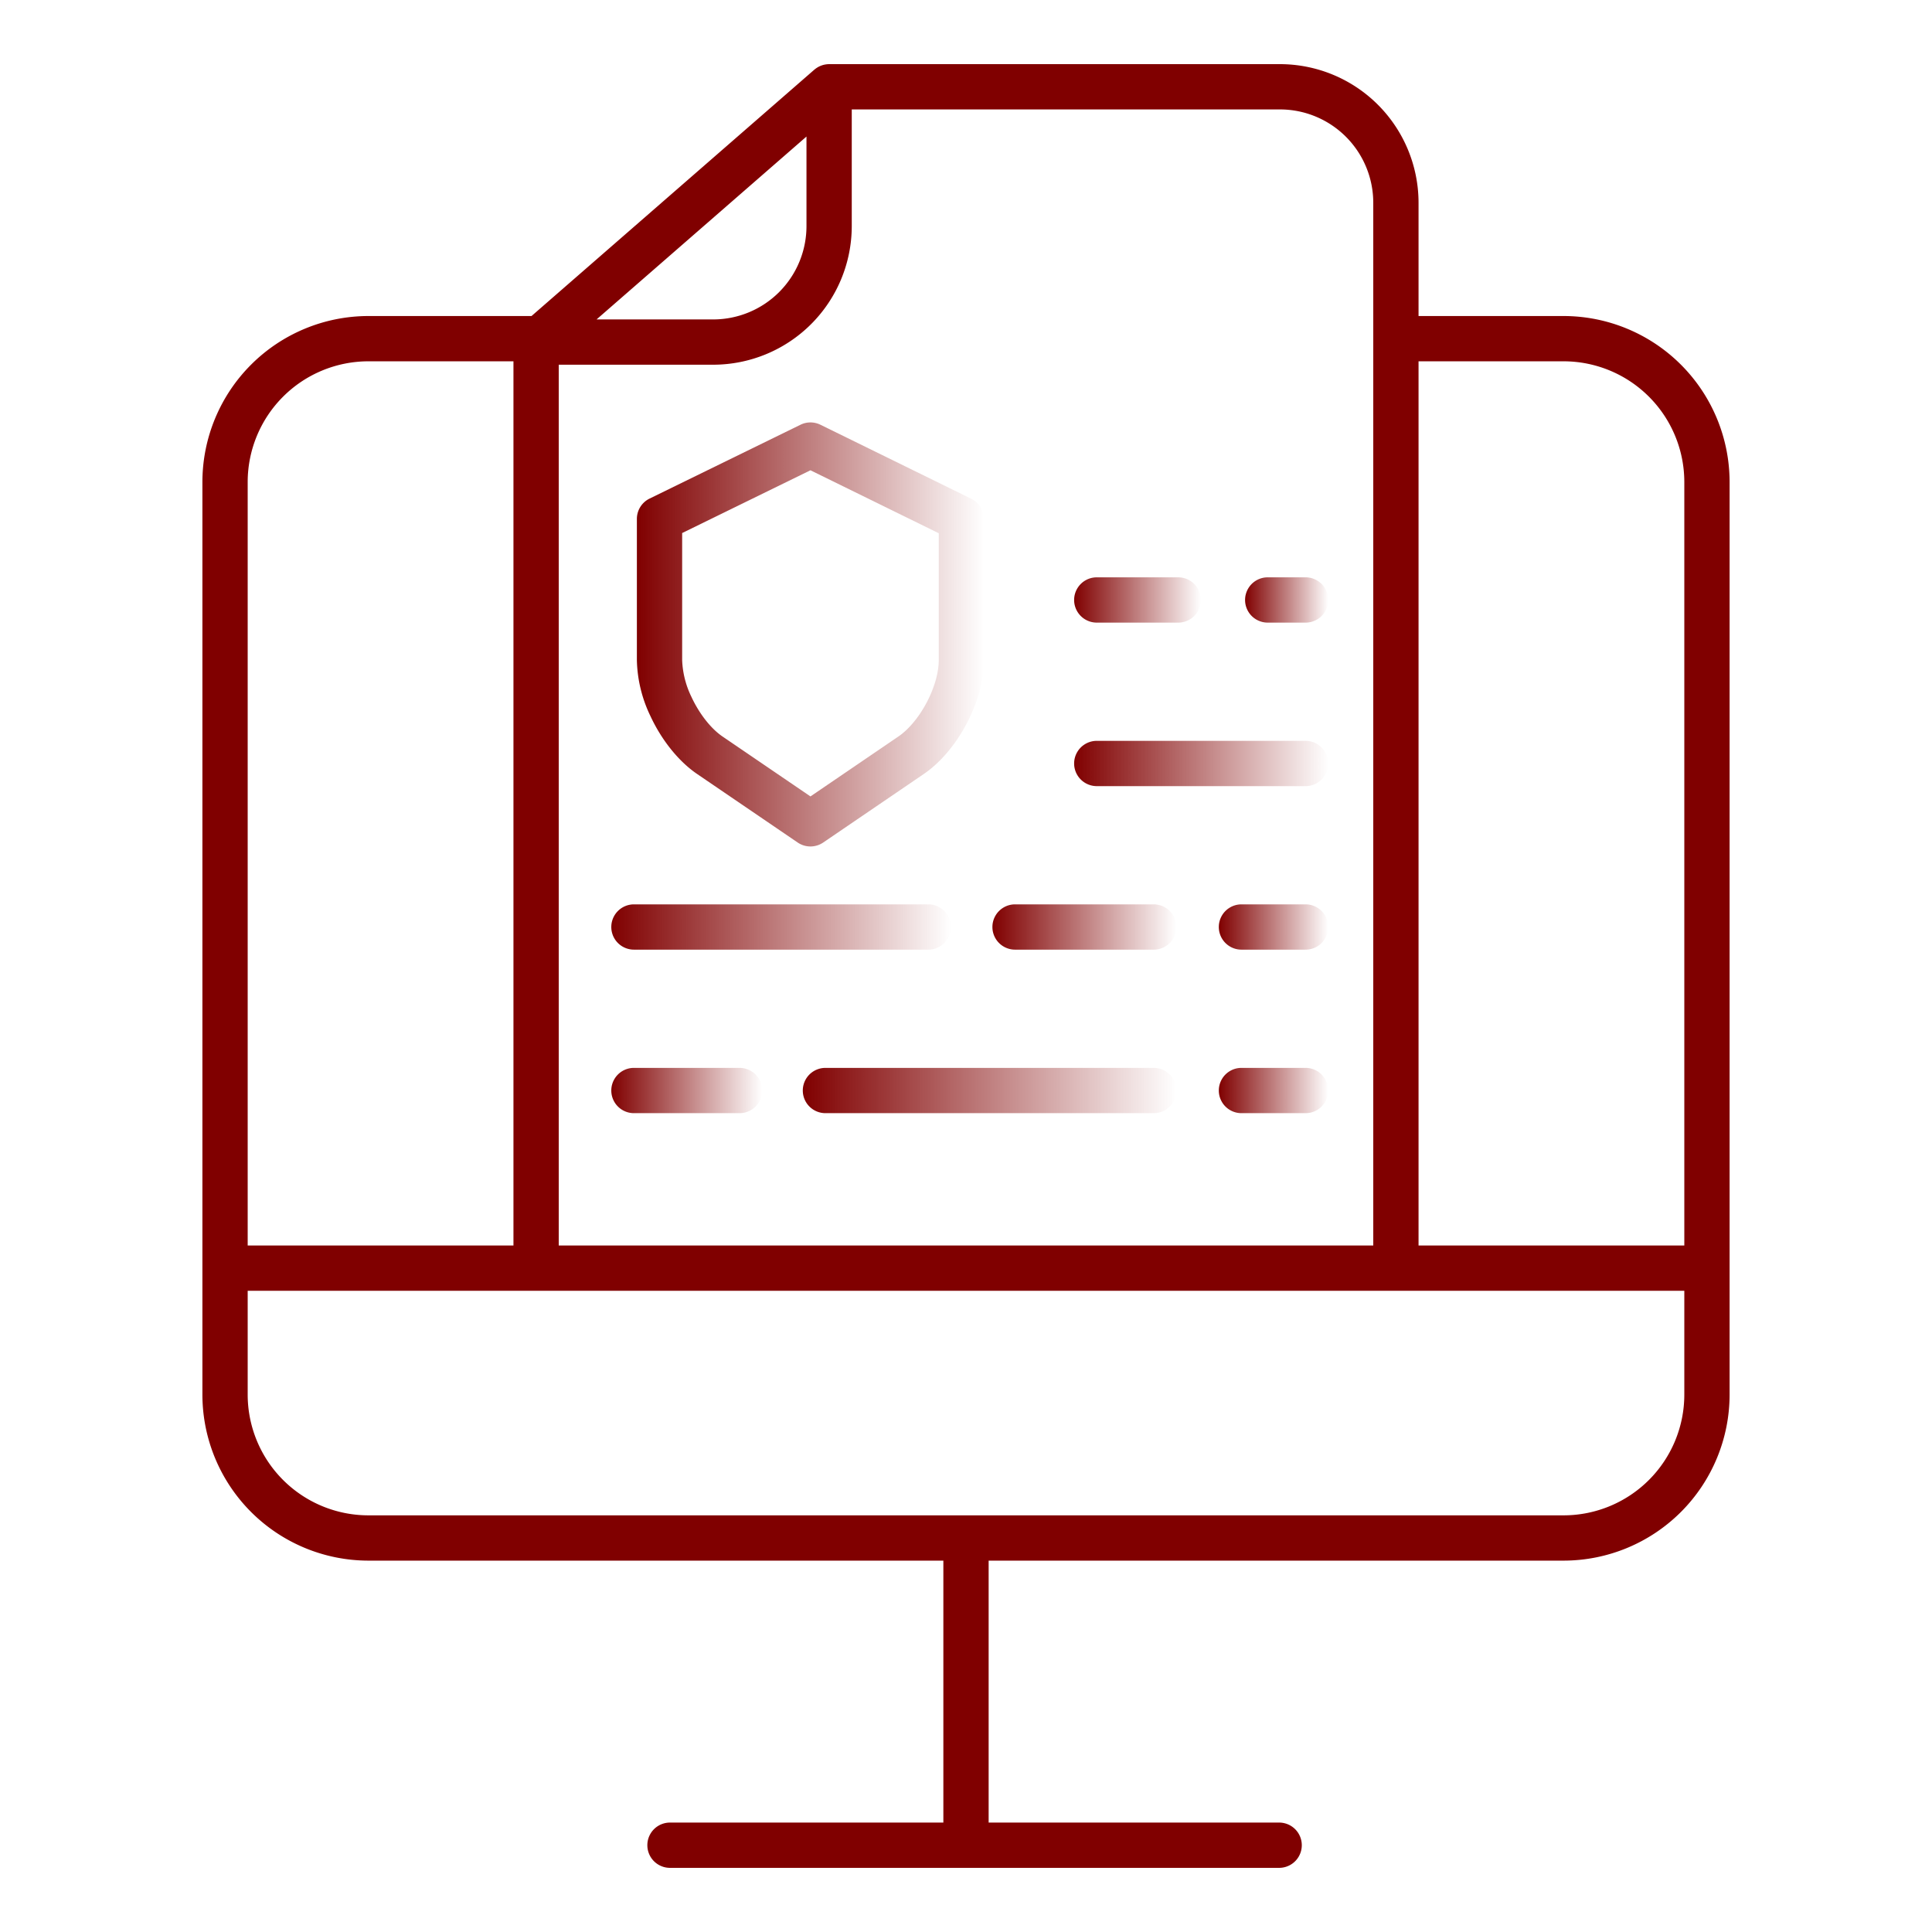
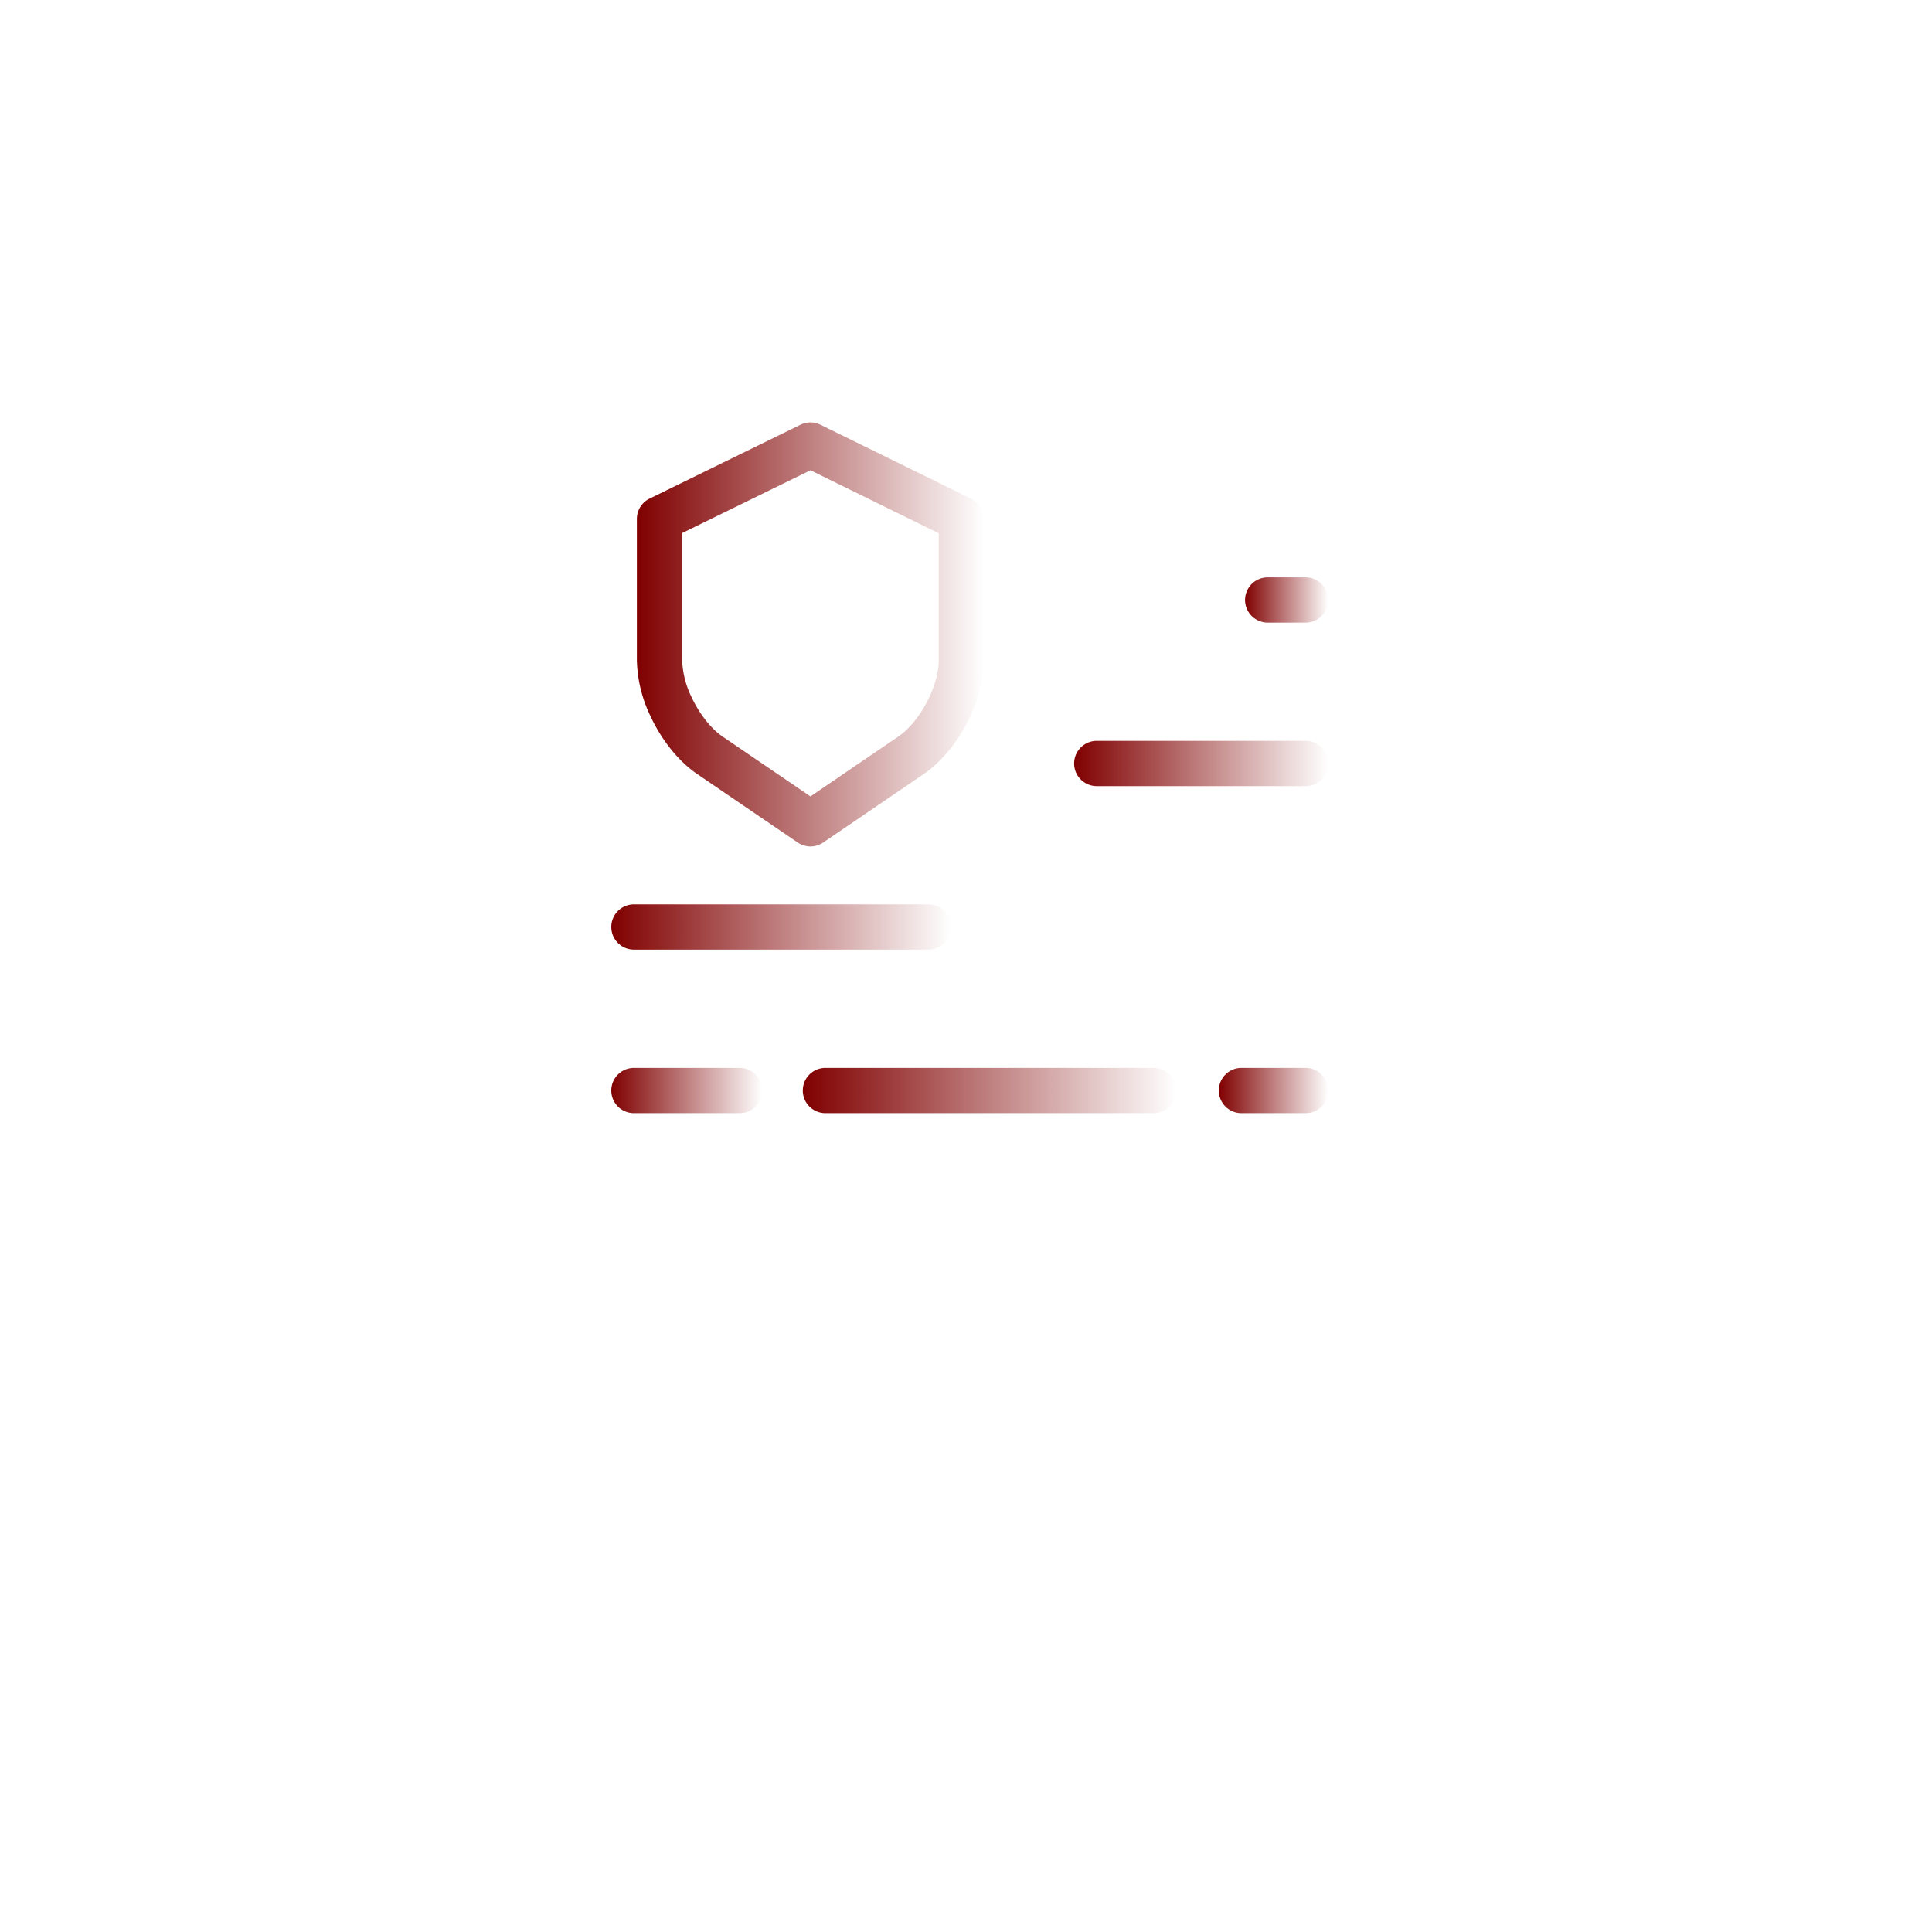
<svg xmlns="http://www.w3.org/2000/svg" xmlns:ns1="http://sodipodi.sourceforge.net/DTD/sodipodi-0.dtd" xmlns:ns2="http://www.inkscape.org/namespaces/inkscape" xmlns:ns3="http://www.openswatchbook.org/uri/2009/osb" xmlns:xlink="http://www.w3.org/1999/xlink" id="Layer_1" height="512" viewBox="0 0 512 512" width="512" data-name="Layer 1" version="1.1" ns1:docname="edo.svg" ns2:version="0.92.3 (2405546, 2018-03-11)">
  <defs id="defs49">
    <linearGradient ns2:collect="always" id="linearGradient2348">
      <stop style="stop-color:#800000;stop-opacity:1;" offset="0" id="stop2344" />
      <stop style="stop-color:#800000;stop-opacity:0;" offset="1" id="stop2346" />
    </linearGradient>
    <linearGradient ns2:collect="always" id="linearGradient2336">
      <stop style="stop-color:#800000;stop-opacity:1;" offset="0" id="stop2332" />
      <stop style="stop-color:#800000;stop-opacity:0;" offset="1" id="stop2334" />
    </linearGradient>
    <linearGradient id="linearGradient2326" ns3:paint="solid">
      <stop style="stop-color:#800000;stop-opacity:1;" offset="0" id="stop2324" />
    </linearGradient>
    <linearGradient ns2:collect="always" xlink:href="#linearGradient2336" id="linearGradient2338" x1="168.78" y1="168.134" x2="260.778" y2="168.134" gradientUnits="userSpaceOnUse" />
    <linearGradient ns2:collect="always" xlink:href="#linearGradient2348" id="linearGradient2350" x1="329.959" y1="159" x2="352" y2="159" gradientUnits="userSpaceOnUse" />
    <linearGradient ns2:collect="always" xlink:href="#linearGradient2348" id="linearGradient2352" x1="284.657" y1="159" x2="318.25" y2="159" gradientUnits="userSpaceOnUse" />
    <linearGradient ns2:collect="always" xlink:href="#linearGradient2348" id="linearGradient2354" x1="284.657" y1="202.333" x2="352" y2="202.333" gradientUnits="userSpaceOnUse" />
    <linearGradient ns2:collect="always" xlink:href="#linearGradient2348" id="linearGradient2356" x1="323" y1="245.666" x2="352" y2="245.666" gradientUnits="userSpaceOnUse" />
    <linearGradient ns2:collect="always" xlink:href="#linearGradient2348" id="linearGradient2358" x1="263" y1="245.666" x2="311.75" y2="245.666" gradientUnits="userSpaceOnUse" />
    <linearGradient ns2:collect="always" xlink:href="#linearGradient2348" id="linearGradient2360" x1="323" y1="289" x2="352" y2="289" gradientUnits="userSpaceOnUse" />
    <linearGradient ns2:collect="always" xlink:href="#linearGradient2348" id="linearGradient2362" x1="212.75" y1="289" x2="311.75" y2="289" gradientUnits="userSpaceOnUse" />
    <linearGradient ns2:collect="always" xlink:href="#linearGradient2348" id="linearGradient2364" x1="162" y1="289" x2="202" y2="289" gradientUnits="userSpaceOnUse" />
    <linearGradient ns2:collect="always" xlink:href="#linearGradient2348" id="linearGradient2366" x1="162" y1="245.666" x2="252" y2="245.666" gradientUnits="userSpaceOnUse" />
  </defs>
  <ns1:namedview pagecolor="#ffffff" bordercolor="#666666" borderopacity="1" objecttolerance="10" gridtolerance="10" guidetolerance="10" ns2:pageopacity="0" ns2:pageshadow="2" ns2:window-width="1920" ns2:window-height="1018" id="namedview47" showgrid="false" ns2:zoom="0.4609375" ns2:cx="-134.50847" ns2:cy="256" ns2:window-x="-8" ns2:window-y="-8" ns2:window-maximized="1" ns2:current-layer="Layer_1" />
  <linearGradient id="linear-gradient" gradientUnits="userSpaceOnUse" x1="256" x2="256" y1="455.166" y2="61.566">
    <stop offset=".322" stop-color="#a163f5" id="stop2" />
    <stop offset=".466" stop-color="#b074ee" id="stop4" />
    <stop offset=".752" stop-color="#d8a1dd" id="stop6" />
    <stop offset=".898" stop-color="#efbad3" id="stop8" />
  </linearGradient>
  <linearGradient id="linear-gradient-2" x1="340.979" x2="340.979" xlink:href="#linear-gradient" y1="455.166" y2="61.566" />
  <linearGradient id="linear-gradient-3" x1="301.453" x2="301.453" xlink:href="#linearGradient2336" y1="455.166" y2="61.566" gradientUnits="userSpaceOnUse" />
  <linearGradient id="linear-gradient-4" x1="318.328" x2="318.328" xlink:href="#linear-gradient" y1="455.166" y2="61.566" />
  <linearGradient id="linear-gradient-5" x1="207" x2="207" xlink:href="#linear-gradient" y1="455.166" y2="61.566" />
  <linearGradient id="linear-gradient-6" x1="287.375" x2="287.375" xlink:href="#linear-gradient" y1="455.166" y2="61.566" />
  <linearGradient id="linear-gradient-7" x1="337.5" x2="337.5" xlink:href="#linear-gradient" y1="455.166" y2="61.566" />
  <linearGradient id="linear-gradient-8" x1="182" x2="182" xlink:href="#linear-gradient" y1="455.166" y2="61.566" />
  <linearGradient id="linear-gradient-9" x1="262.25" x2="262.25" xlink:href="#linear-gradient" y1="455.166" y2="61.566" />
  <linearGradient id="linear-gradient-11" x1="214.78" x2="214.78" xlink:href="#linear-gradient" y1="455.166" y2="61.566" />
-   <path d="m414.385 83.75h-38.456v-30.039a36.753 36.753 0 0 0 -36.712-36.711h-119.492a6.036 6.036 0 0 0 -1 .091l-.1.016a5.9 5.9 0 0 0 -.931.257l-.116.042a5.974 5.974 0 0 0 -.857.411c-.04.023-.078.048-.117.072a6.023 6.023 0 0 0 -.768.555c-.014.012-.03.02-.044.032l-74.933 65.274h-43.244a44.026 44.026 0 0 0 -43.976 43.976v241.879a44.027 44.027 0 0 0 43.976 43.977h152.385v69.418h-72.446a6 6 0 1 0 0 12h161.434a6 6 0 1 0 0-12h-76.988v-69.418h152.385a44.027 44.027 0 0 0 43.976-43.977v-241.879a44.026 44.026 0 0 0 -43.976-43.976zm-50.456-30.039v276.36h-215.858v-233.418h40.942a36.753 36.753 0 0 0 36.712-36.711v-30.942h113.492a24.739 24.739 0 0 1 24.712 24.711zm-205.837 30.942 55.633-48.467v23.756a24.739 24.739 0 0 1 -24.712 24.711zm-60.477 11.097h38.456v234.321h-70.432v-202.345a32.012 32.012 0 0 1 31.976-31.976zm316.77 305.832h-316.77a32.013 32.013 0 0 1 -31.976-31.977v-27.534h380.722v27.534a32.013 32.013 0 0 1 -31.976 31.977zm31.976-71.511h-70.432v-234.321h38.456a32.012 32.012 0 0 1 31.976 31.976z" fill="url(#linear-gradient)" id="path20" style="fill:#800000;fill-opacity:1;fill-rule:nonzero" />
  <path d="m335.959 165h10.041a6 6 0 0 0 0-12h-10.041a6 6 0 0 0 0 12z" fill="url(#linear-gradient-2)" id="path22" style="fill-opacity:1;fill:url(#linearGradient2350)" />
-   <path d="m290.657 165h21.593a6 6 0 0 0 0-12h-21.593a6 6 0 0 0 0 12z" fill="url(#linear-gradient-3)" id="path24" style="fill-opacity:1;fill:url(#linearGradient2352)" />
  <path d="m290.657 208.333h55.343a6 6 0 0 0 0-12h-55.343a6 6 0 0 0 0 12z" fill="url(#linear-gradient-4)" id="path26" style="fill-opacity:1;fill:url(#linearGradient2354)" />
  <path d="m168 251.666h78a6 6 0 0 0 0-12h-78a6 6 0 0 0 0 12z" fill="url(#linear-gradient-5)" id="path28" style="fill-opacity:1;fill:url(#linearGradient2366)" />
-   <path d="m269 251.666h36.75a6 6 0 0 0 0-12h-36.75a6 6 0 0 0 0 12z" fill="url(#linear-gradient-6)" id="path30" style="fill-opacity:1;fill:url(#linearGradient2358)" />
-   <path d="m346 239.666h-17a6 6 0 0 0 0 12h17a6 6 0 0 0 0-12z" fill="url(#linear-gradient-7)" id="path32" style="fill-opacity:1;fill:url(#linearGradient2356)" />
  <path d="m196 283h-28a6 6 0 0 0 0 12h28a6 6 0 0 0 0-12z" fill="url(#linear-gradient-8)" id="path34" style="fill-opacity:1;fill:url(#linearGradient2364)" />
  <path d="m305.75 283h-87a6 6 0 0 0 0 12h87a6 6 0 0 0 0-12z" fill="url(#linear-gradient-9)" id="path36" style="fill-opacity:1;fill:url(#linearGradient2362)" />
  <path d="m346 283h-17a6 6 0 0 0 0 12h17a6 6 0 0 0 0-12z" fill="url(#linear-gradient-7)" id="path38" style="fill-opacity:1;fill:url(#linearGradient2360)" />
  <g fill="url(#linear-gradient-11)" id="g44" style="fill:url(#linearGradient2338);fill-opacity:1">
    <path d="m217.423 112.56a6 6 0 0 0 -5.279 0l-40 19.57a6 6 0 0 0 -3.364 5.39v37.44a35.761 35.761 0 0 0 3.588 14.8c2.991 6.438 7.5 12.032 12.367 15.35l26.665 18.169a6 6 0 0 0 6.757 0l26.666-18.168c8.947-6.1 15.955-19.339 15.955-30.151v-37.387a6 6 0 0 0 -3.357-5.387zm31.357 62.4c0 6.891-5 16.346-10.712 20.233l-23.288 15.867-23.288-15.867c-3.086-2.1-6.167-6.023-8.242-10.488a24.164 24.164 0 0 1 -2.47-9.745v-33.7l34-16.633 34 16.684z" id="path40" style="fill:url(#linearGradient2338);fill-opacity:1" />
    <path d="m202.044 162.669a6 6 0 1 0 -8.379 8.59l12.083 11.784a6 6 0 0 0 8.378 0l21.769-21.23a6 6 0 1 0 -8.379-8.59l-17.579 17.145z" id="path42" style="fill:url(#linearGradient2338);fill-opacity:1" />
  </g>
</svg>